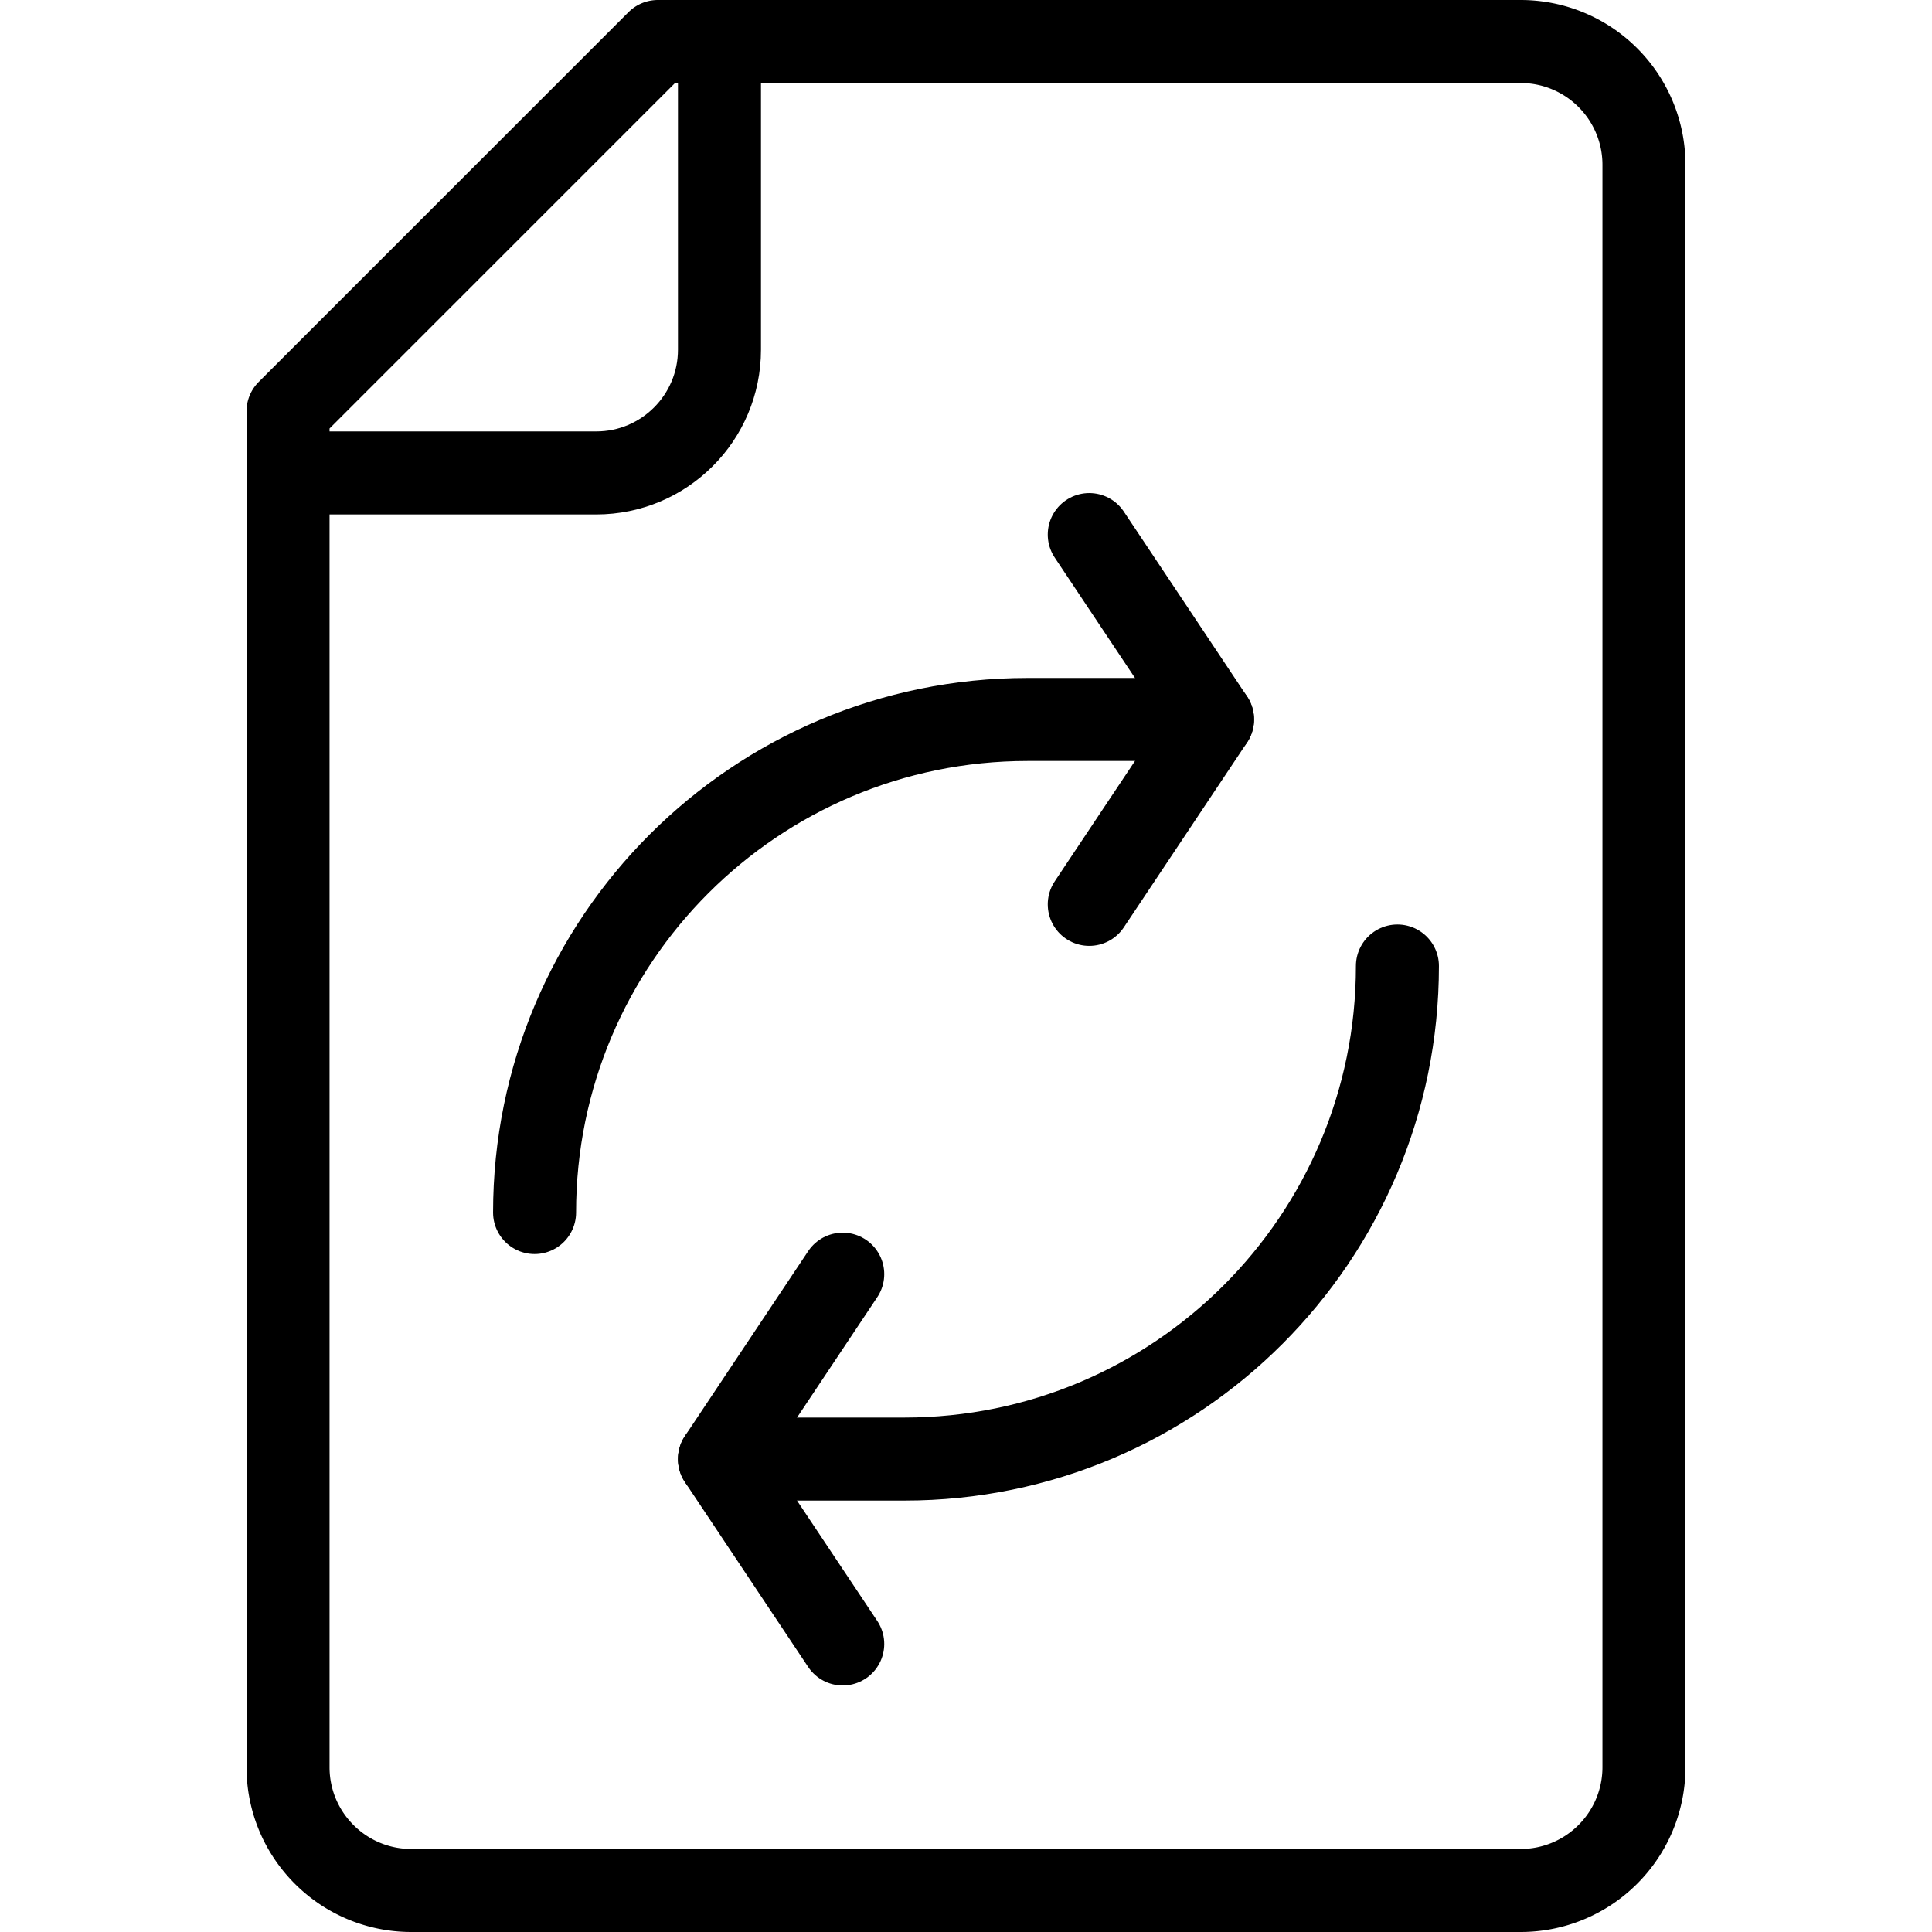
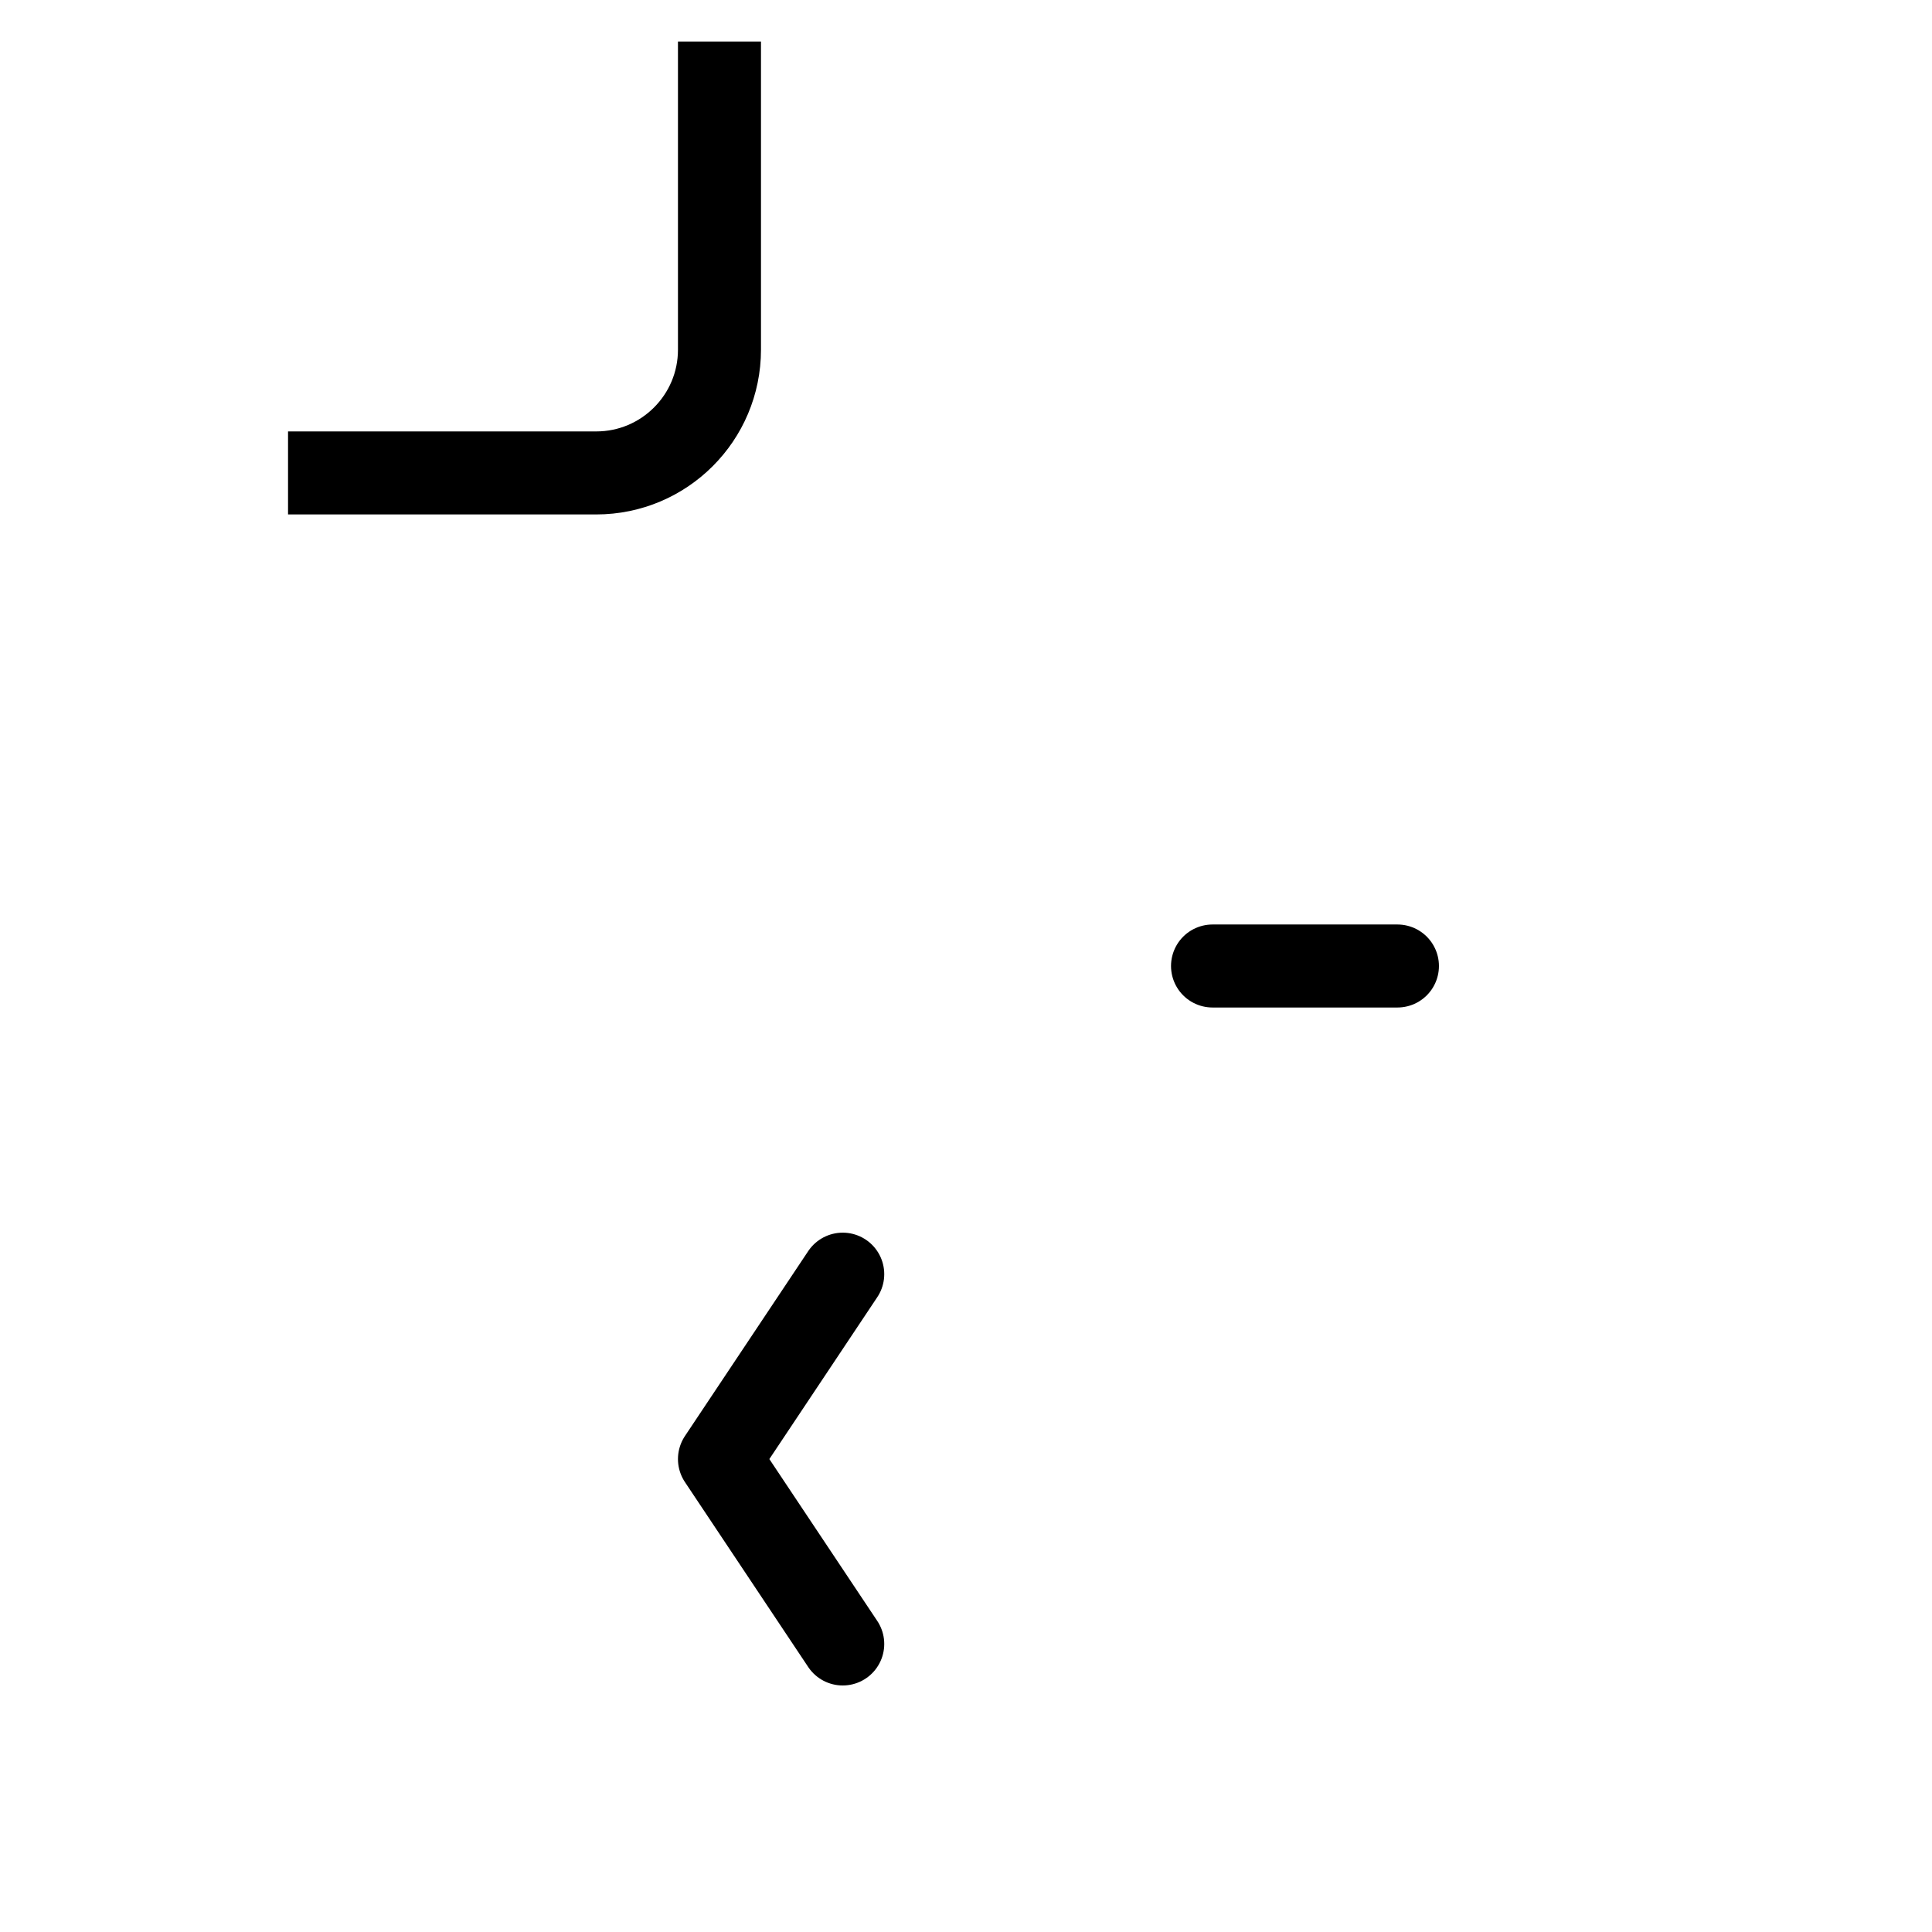
<svg xmlns="http://www.w3.org/2000/svg" version="1.1" width="512" height="512" x="0" y="0" viewBox="0 0 512 512" style="enable-background:new 0 0 512 512" xml:space="preserve" class="">
  <g>
-     <path d="m76.333 109 98-98H403c8.665 0 16.97 3.438 23.095 9.571a32.63 32.63 0 0 1 9.571 23.095v424.667c0 8.665-3.438 16.97-9.571 23.095A32.625 32.625 0 0 1 403 501H109c-18.04 0-32.667-14.626-32.667-32.667V109z" style="stroke-width:22;stroke-linecap:round;stroke-linejoin:round;stroke-miterlimit:10;" fill="none" stroke="#000000" stroke-width="22" stroke-linecap="round" stroke-linejoin="round" stroke-miterlimit="10" data-original="#000000" />
    <path d="M76.333 125.333H158c18.04 0 32.667-14.626 32.667-32.667V10.999" style="stroke-width:22;stroke-miterlimit:10;" fill="none" stroke="#000000" stroke-width="22" stroke-miterlimit="10" data-original="#000000" />
-     <path d="M141.667 321.333h0c0-72.169 58.498-130.667 130.667-130.667h49" style="stroke-width:22;stroke-linecap:round;stroke-linejoin:round;stroke-miterlimit:10;" fill="none" stroke="#000000" stroke-width="22" stroke-linecap="round" stroke-linejoin="round" stroke-miterlimit="10" data-original="#33cccc" class="" />
-     <path d="m288.667 141.667 32.666 49-32.666 49" style="stroke-width:22;stroke-linecap:round;stroke-linejoin:round;stroke-miterlimit:10;" fill="none" stroke="#000000" stroke-width="22" stroke-linecap="round" stroke-linejoin="round" stroke-miterlimit="10" data-original="#33cccc" class="" />
-     <path d="M370.333 256h0c0 72.169-58.498 130.667-130.667 130.667h-49" style="stroke-width:22;stroke-linecap:round;stroke-linejoin:round;stroke-miterlimit:10;" fill="none" stroke="#000000" stroke-width="22" stroke-linecap="round" stroke-linejoin="round" stroke-miterlimit="10" data-original="#000000" />
+     <path d="M370.333 256h0h-49" style="stroke-width:22;stroke-linecap:round;stroke-linejoin:round;stroke-miterlimit:10;" fill="none" stroke="#000000" stroke-width="22" stroke-linecap="round" stroke-linejoin="round" stroke-miterlimit="10" data-original="#000000" />
    <path d="m223.333 435.667-32.666-49 32.666-49" style="stroke-width:22;stroke-linecap:round;stroke-linejoin:round;stroke-miterlimit:10;" fill="none" stroke="#000000" stroke-width="22" stroke-linecap="round" stroke-linejoin="round" stroke-miterlimit="10" data-original="#000000" />
  </g>
</svg>